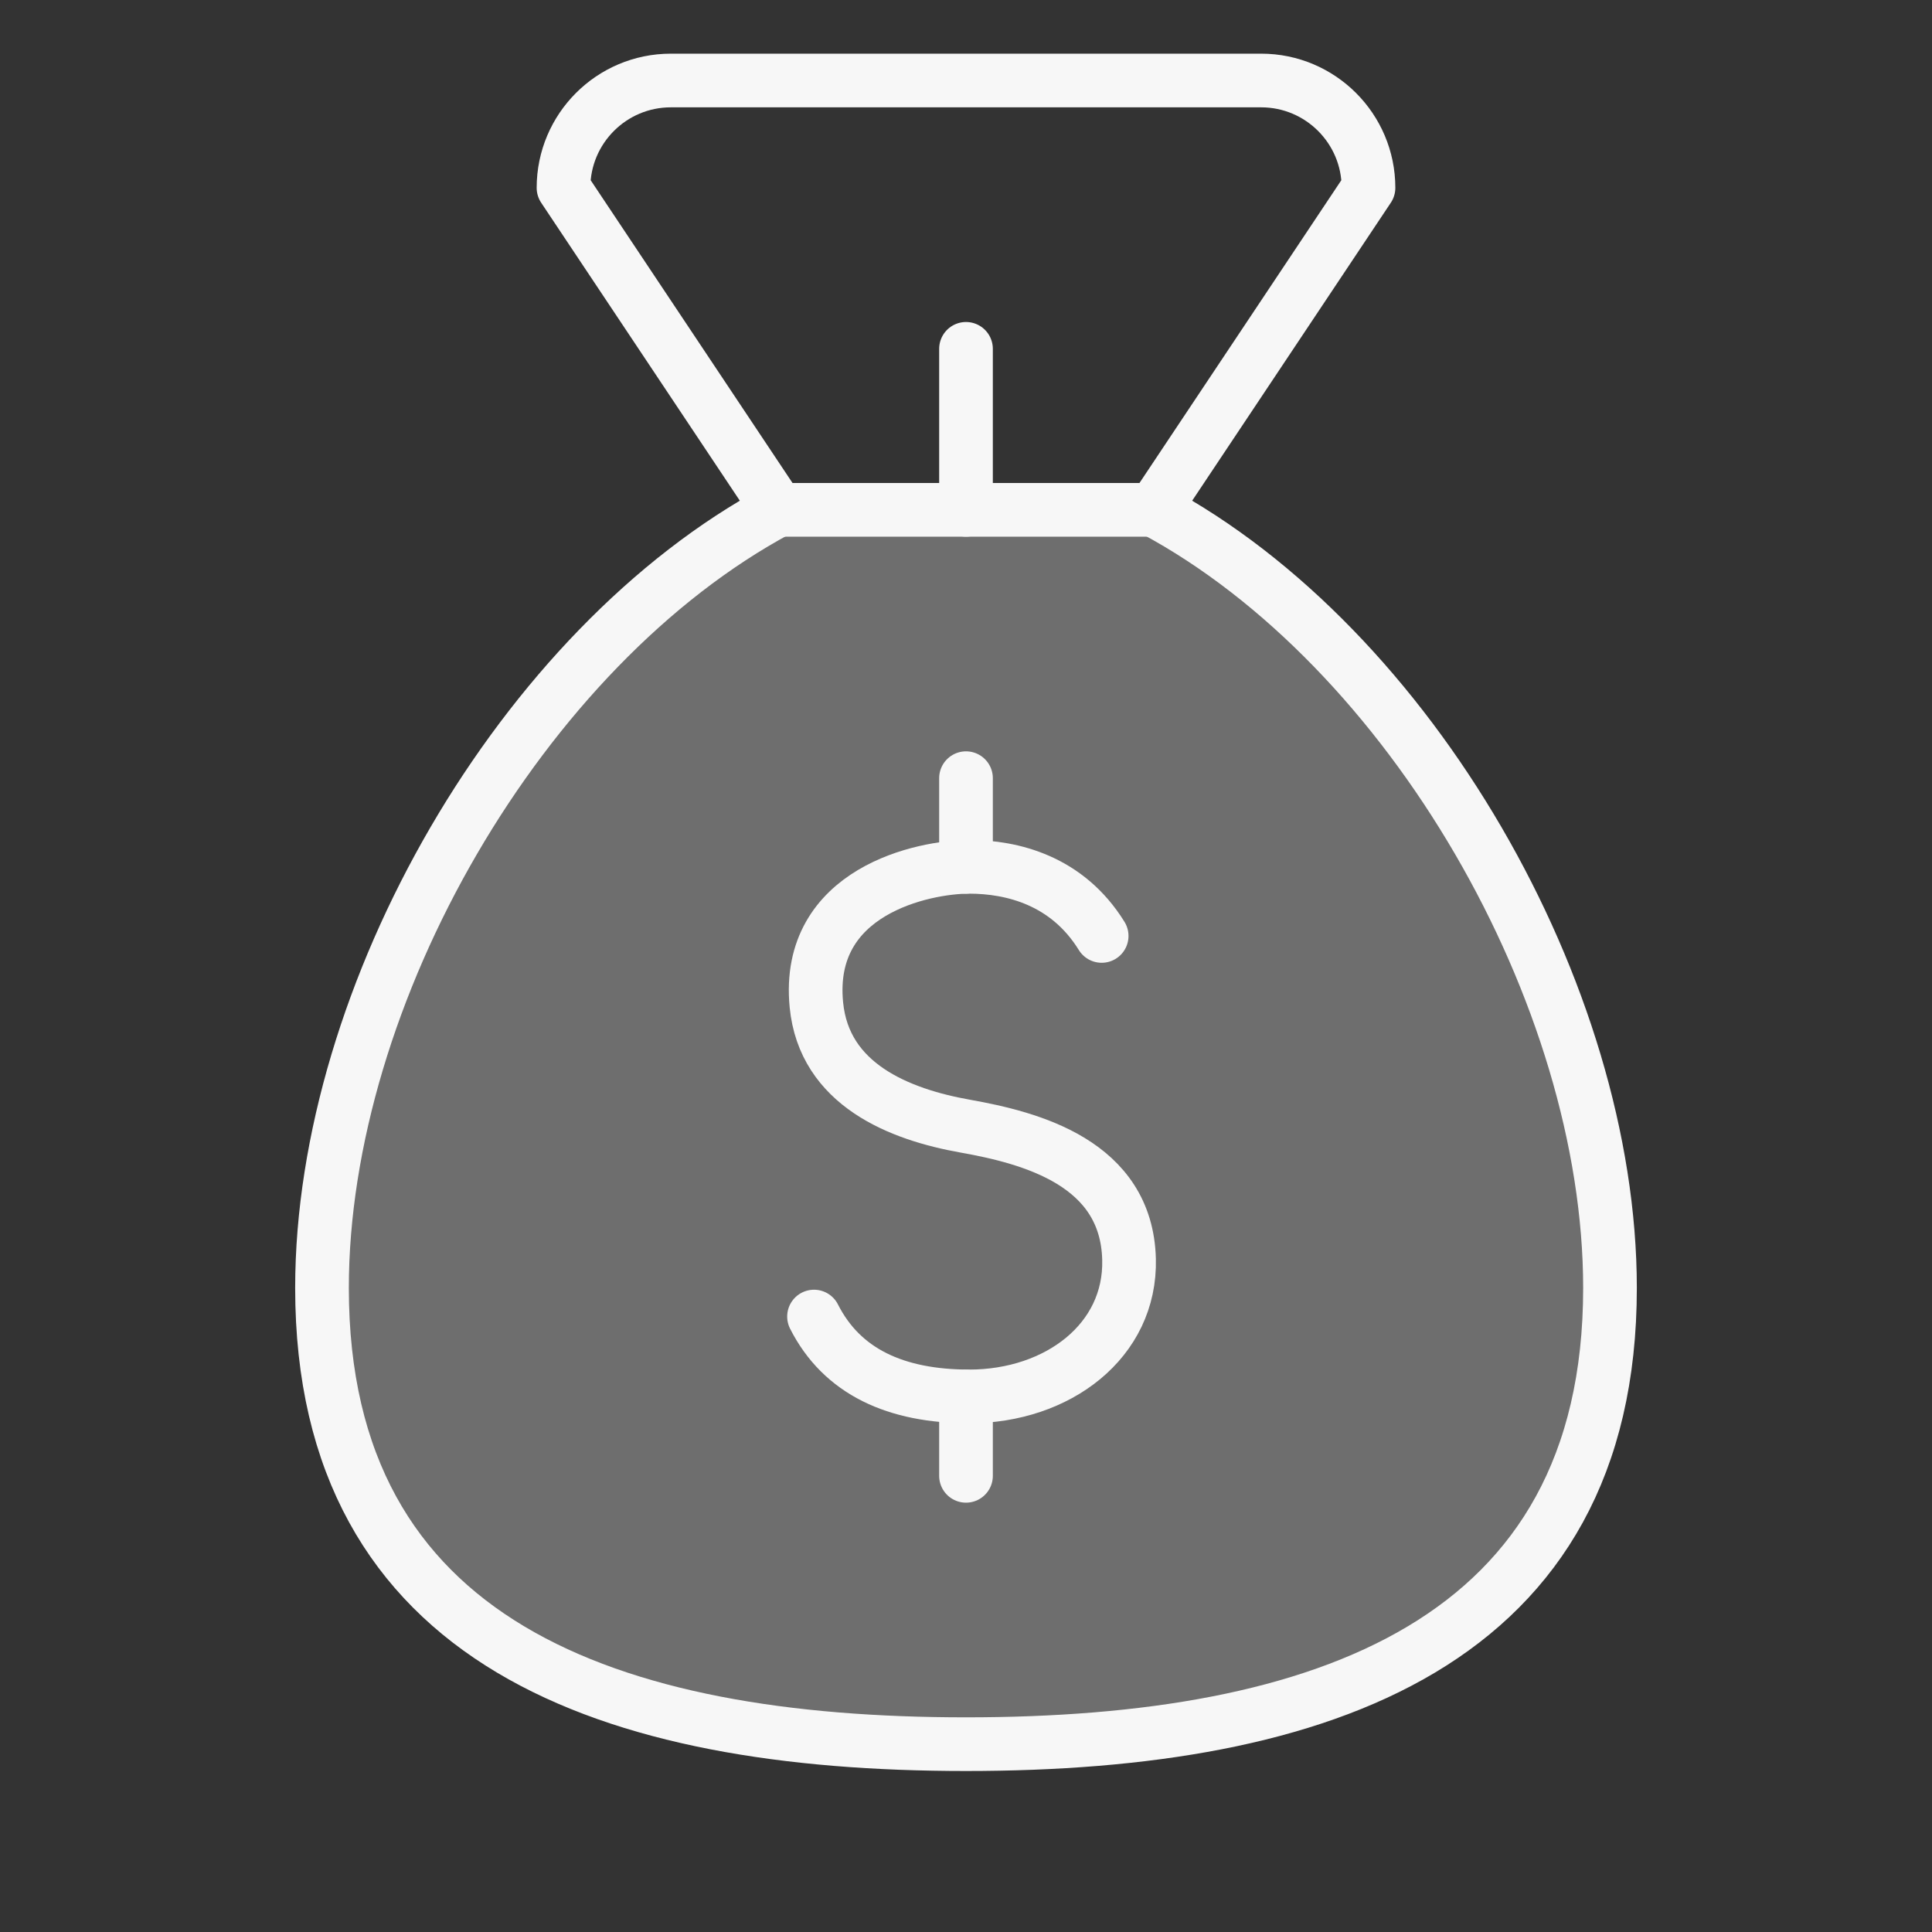
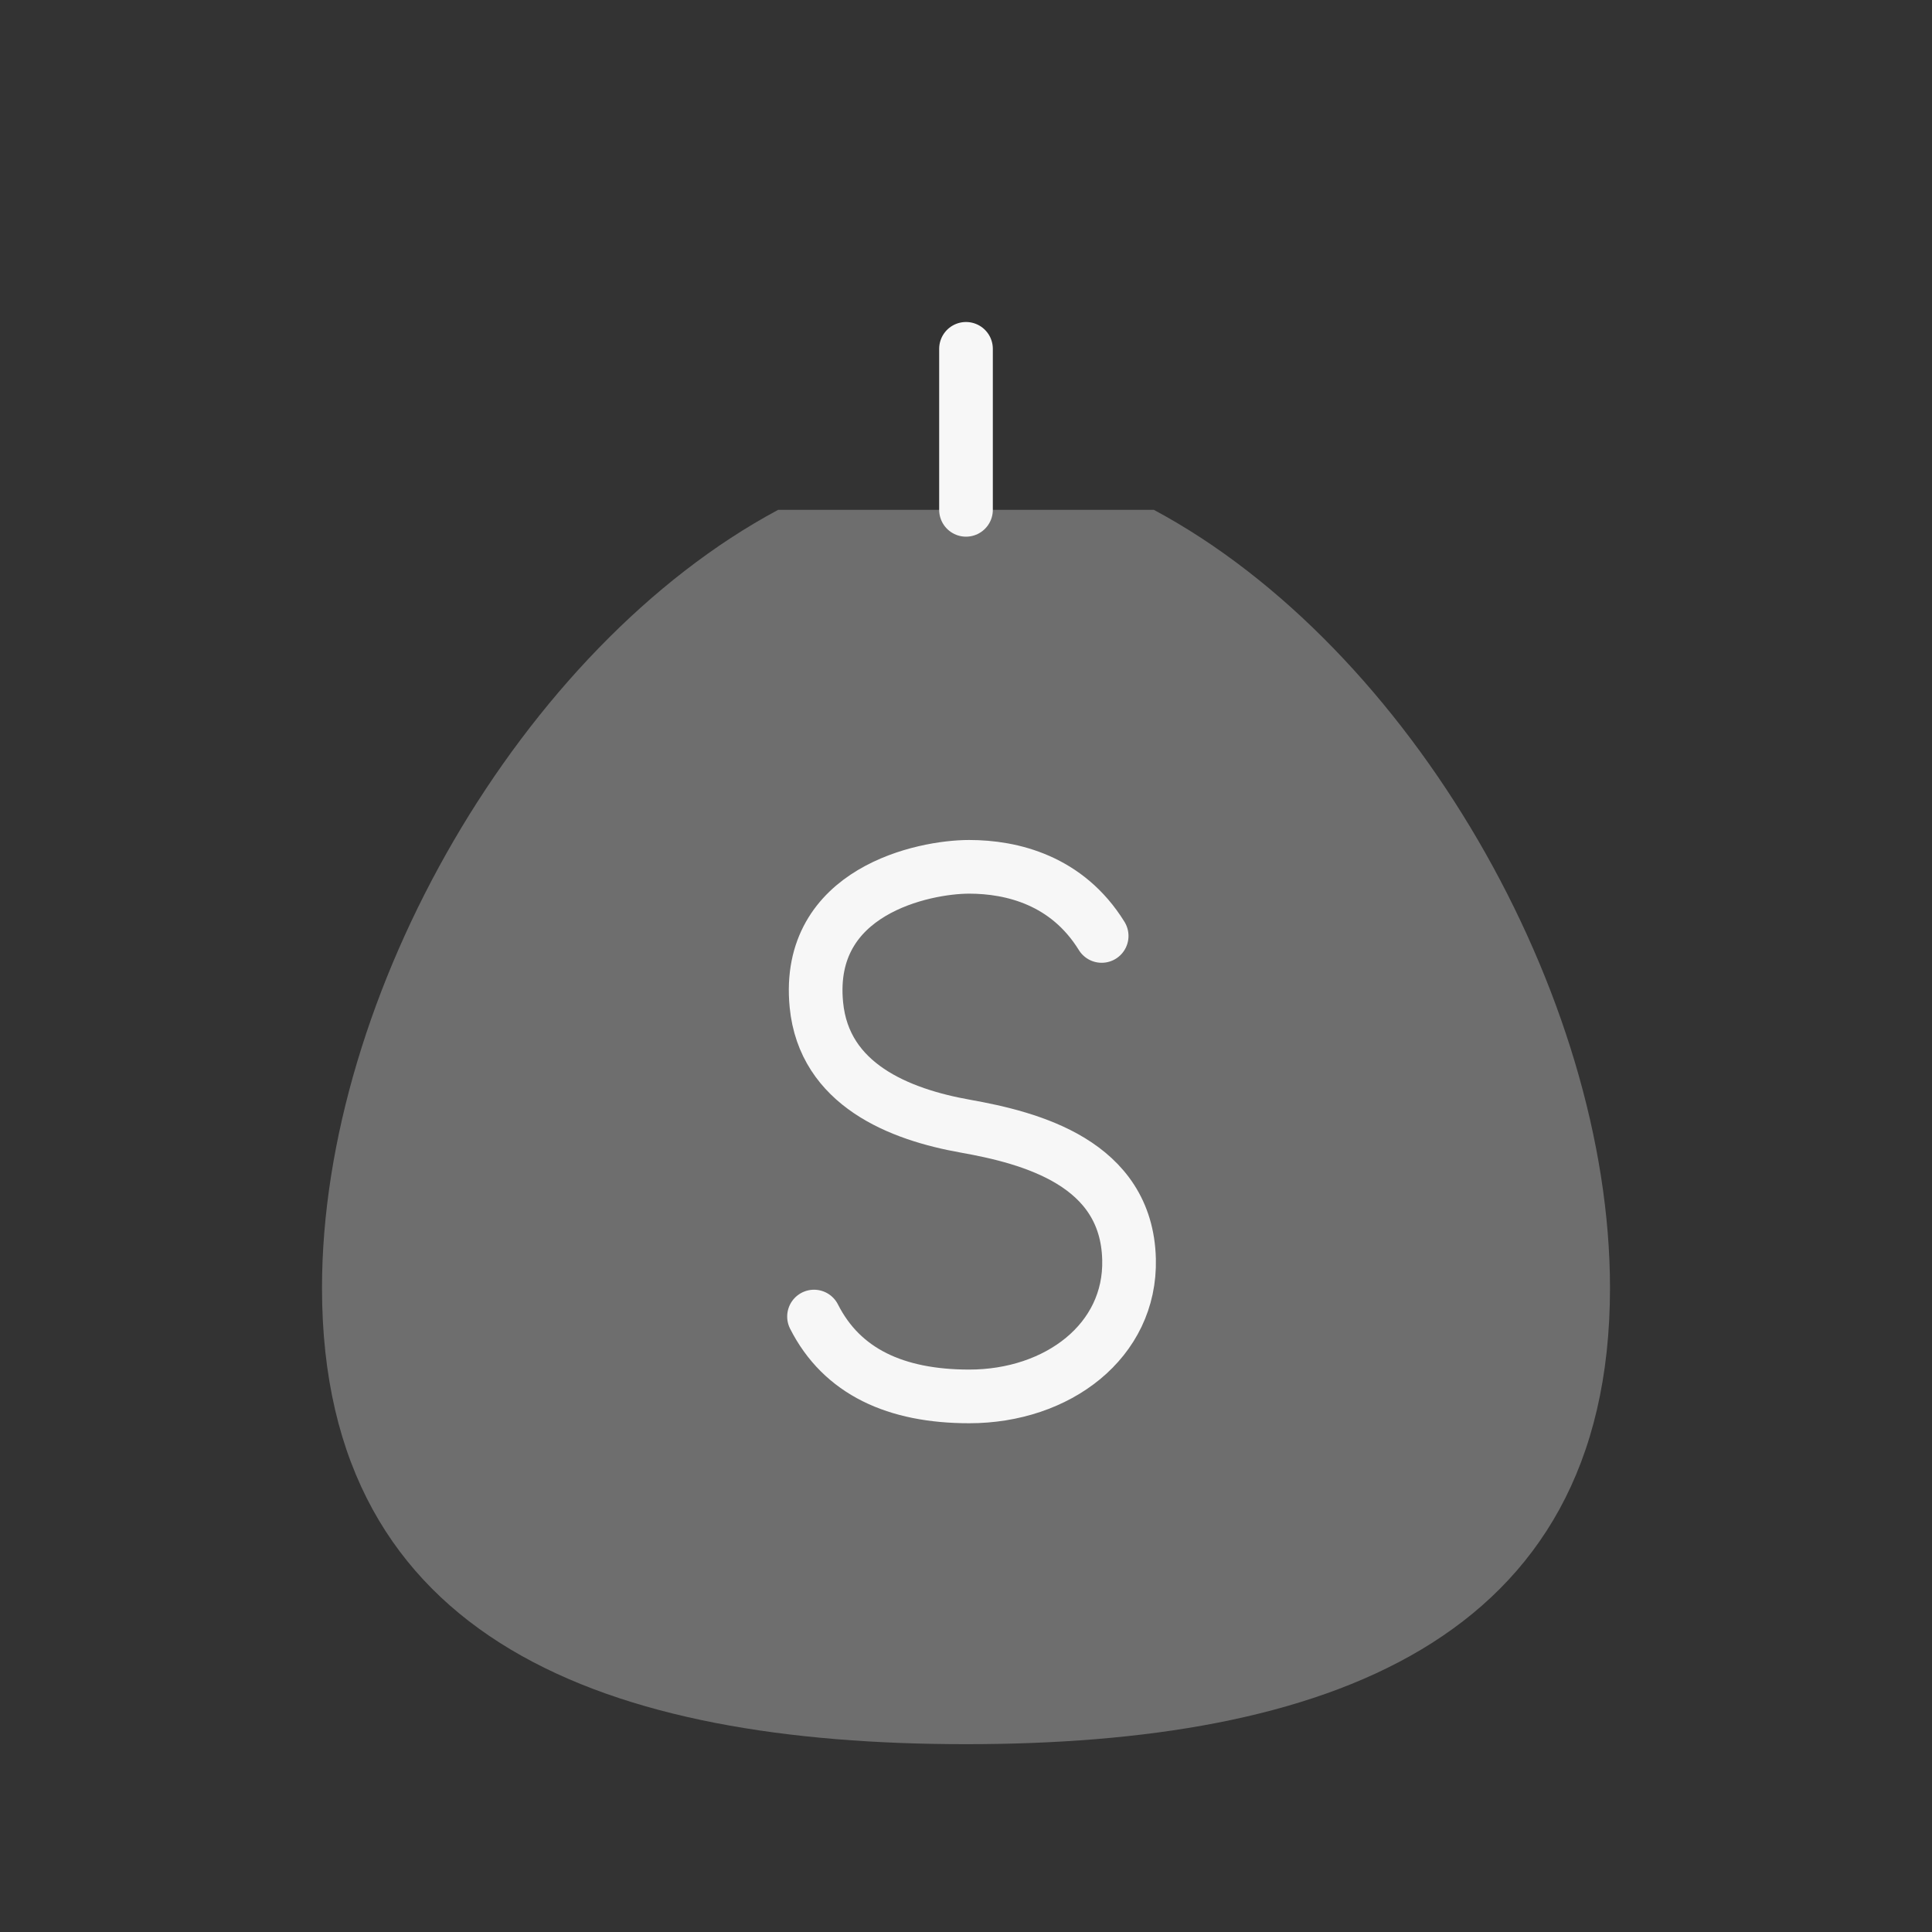
<svg xmlns="http://www.w3.org/2000/svg" width="18" height="18" viewBox="0 0 18 18">
  <rect x="0" y="0" width="18" height="18" fill="#333333" stroke="none" />
  <g class="nc-icon-wrapper" fill="none" stroke-linecap="round" stroke-linejoin="round" stroke-width="0.5" stroke="#F7F7F7">
    <path d="M7.25 4.75C4.859 6.031 3 9.266 3 12C3 15.314 5.686 16.25 9 16.25C12.314 16.25 15 15.314 15 12C15 9.266 13.141 6.031 10.75 4.75" fill="#F7F7F7" fill-opacity="0.3" data-color="color-2" data-stroke="none" stroke="none" />
    <path d="M10.264 8.72C9.943 8.201 9.429 8.076 9.029 8.076C8.608 8.076 7.503 8.3 7.606 9.361C7.678 10.106 8.38 10.383 8.993 10.492C9.606 10.601 10.497 10.835 10.519 11.733C10.538 12.492 9.855 13.01 9.03 13.01C8.346 13.01 7.844 12.78 7.584 12.266" />
-     <path d="M9 7.25V8.076" />
-     <path d="M9 13.011V13.75" />
-     <path d="M10.75 4.75L12.75 1.75C12.75 1.198 12.302 0.75 11.75 0.75H9H6.25C5.698 0.75 5.25 1.198 5.25 1.75L7.25 4.75H10.75Z" />
    <path d="M9 4.75V3.25" />
-     <path d="M7.25 4.75C4.859 6.031 3 9.266 3 12C3 15.314 5.686 16.25 9 16.25C12.314 16.25 15 15.314 15 12C15 9.266 13.141 6.031 10.75 4.75" />
  </g>
</svg>